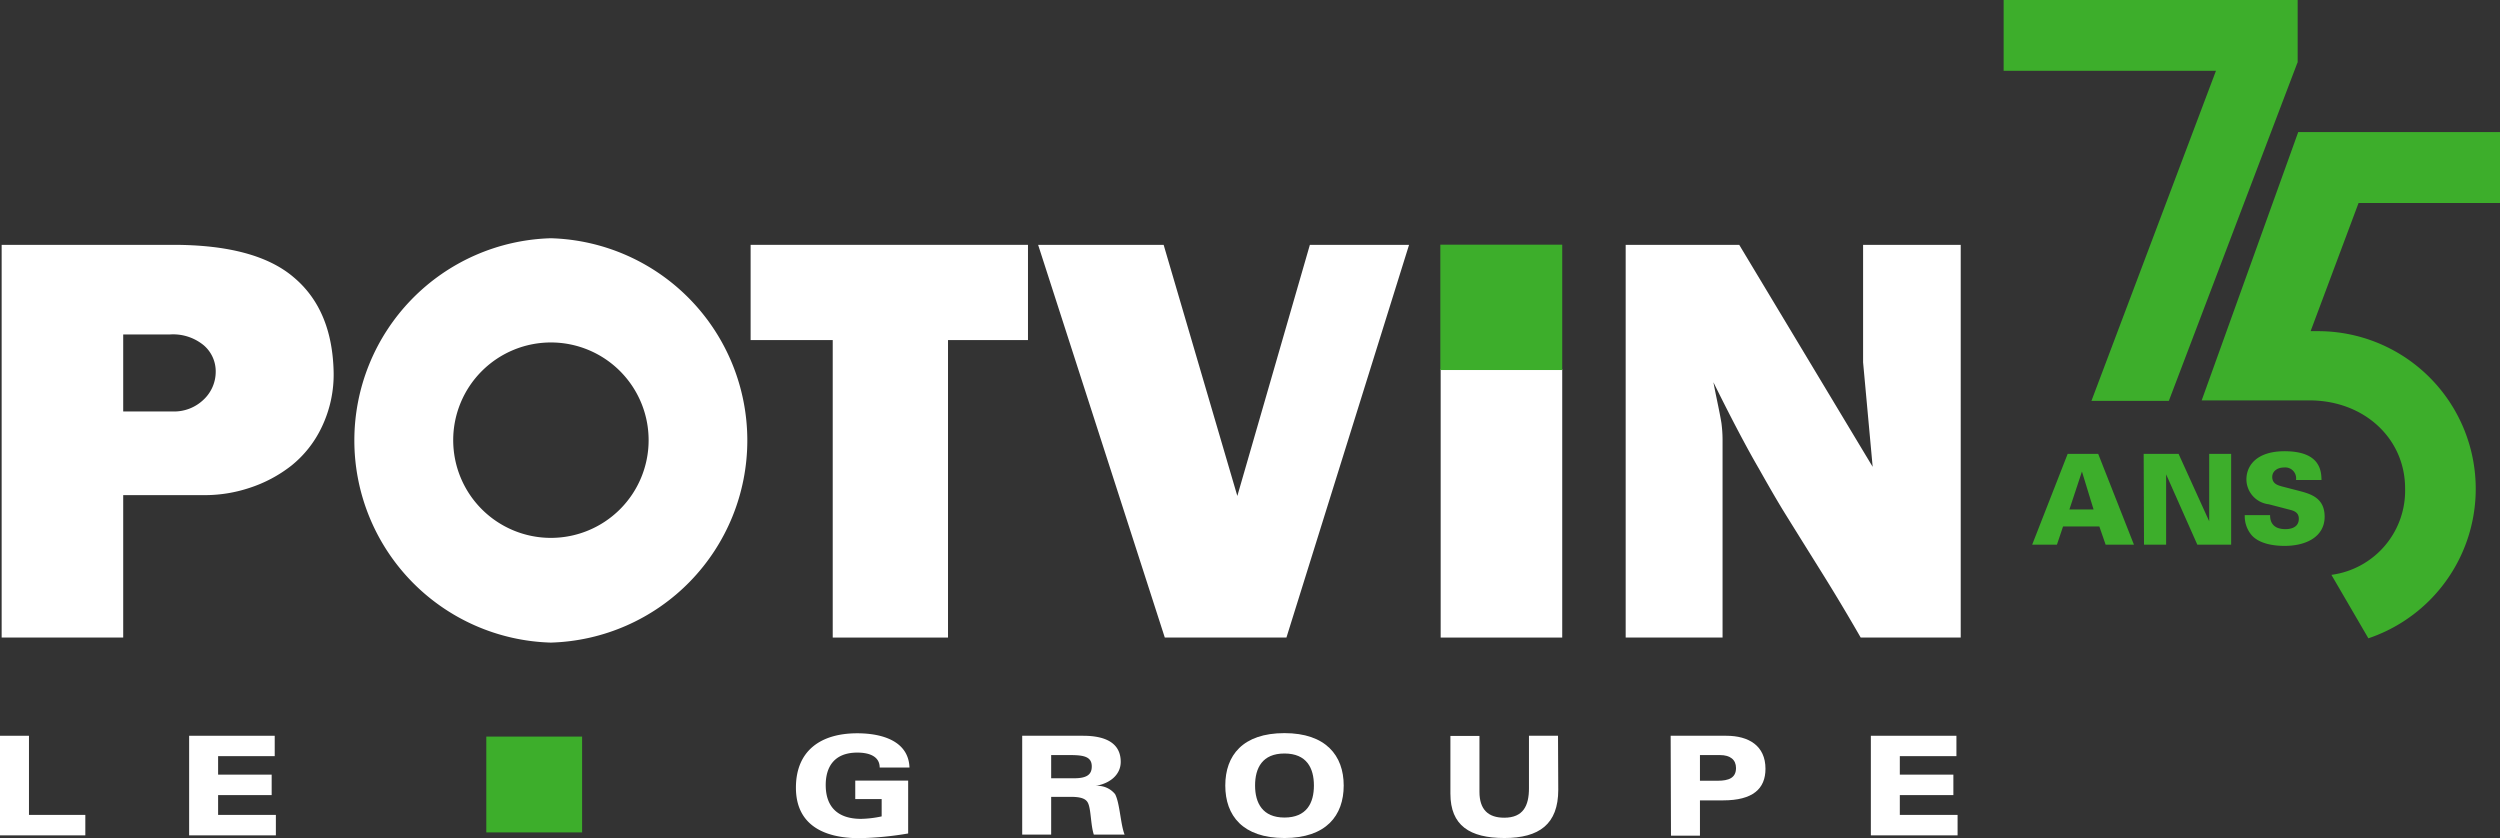
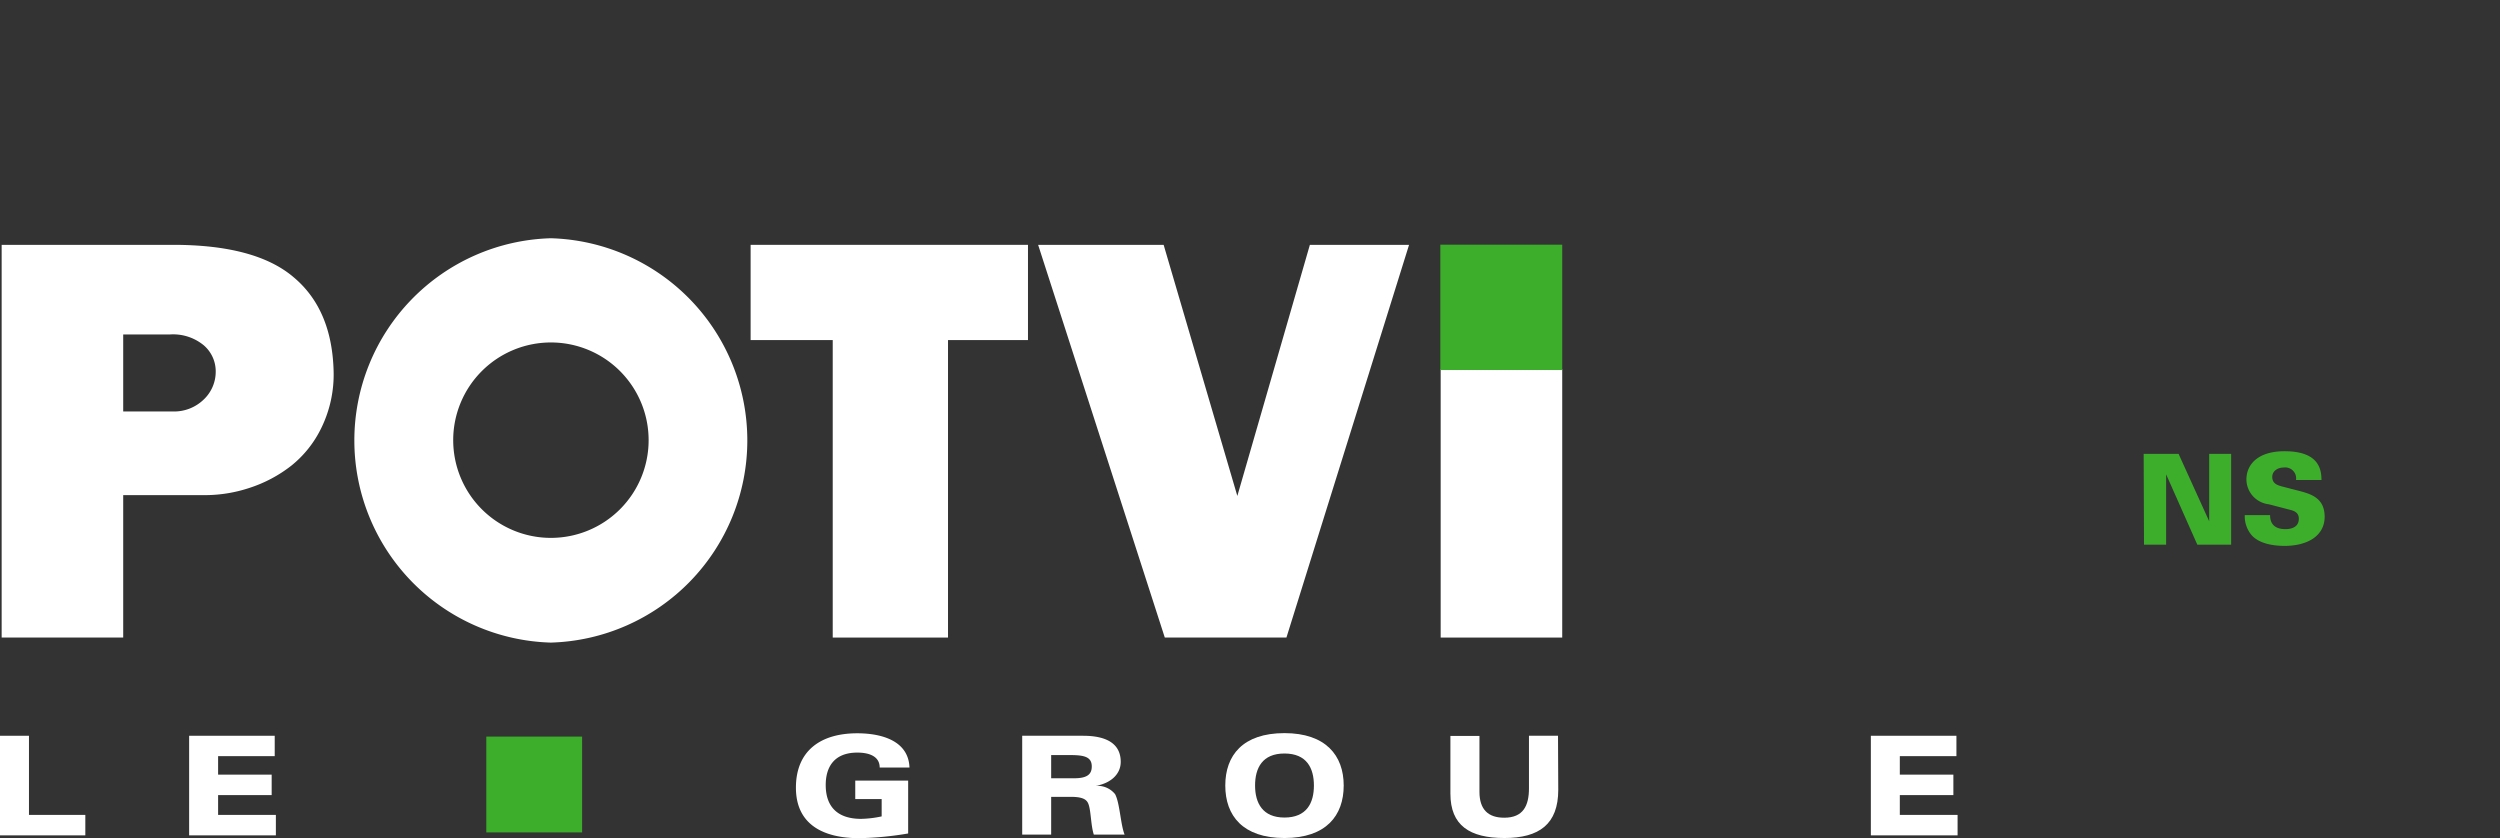
<svg xmlns="http://www.w3.org/2000/svg" viewBox="0 0 302.95 101.55">
  <rect x="0" y="0" width="302.95" height="101.55" fill="#333333" stroke="none" />
  <g id="Calque_2" data-name="Calque 2">
    <g id="Calque_1-2" data-name="Calque 1">
-       <path d="M242.8,0V8.58h25.73l-15.09,40h9.38L278.34,7.76l.09-.22V0Z" style="fill:#3dae2b" />
-       <path d="M303,24.6V16h-24.5l-11.7,32.52h13.06c6.6,0,11.59,4.59,11.59,10.67a10.29,10.29,0,0,1-8.93,10.47L287,77.35a19.11,19.11,0,0,0-6.13-37.22H280l5.81-15.53Z" style="fill:#3dae2b" />
-       <path d="M250.56,55h3.7l4.33,11h-3.43l-.76-2.2H250l-.74,2.2h-3Zm3.14,6.74-1.41-4.6h0l-1.52,4.6Z" style="fill:#3dae2b" />
      <path d="M259.77,55H264l3.71,8.17,0-8.17h2.66v11h-4.1l-3.78-8.52,0,8.52h-2.68Z" style="fill:#3dae2b" />
      <path d="M275.09,62.42c0,.44.05,1.7,1.85,1.7.26,0,1.63,0,1.63-1.25,0-.51-.22-.86-.94-1.06l-2.69-.7a3.06,3.06,0,0,1-2.72-3c0-1.78,1.34-3.43,4.62-3.43,4.28,0,4.46,2.32,4.48,3.49h-3.09a1.32,1.32,0,0,0-1.44-1.52c-.88,0-1.44.5-1.44,1.15,0,.81.67,1,1.11,1.13l2.05.53c1.45.38,3.19.83,3.19,3.16s-2.1,3.53-4.85,3.53c-1.14,0-3-.18-4-1.3a3.57,3.57,0,0,1-.83-2.43Z" style="fill:#3dae2b" />
      <polygon points="100.91 77.26 100.91 41.21 90.96 41.21 90.96 29.67 124.57 29.67 124.57 41.21 114.88 41.21 114.88 77.26 100.91 77.26" style="fill:#fff" />
      <polygon points="141.15 77.26 125.8 29.67 141.01 29.67 149.94 60.1 158.73 29.67 170.75 29.67 155.89 77.26 141.15 77.26" style="fill:#fff" />
      <rect x="174.58" y="44.74" width="14.73" height="32.52" style="fill:#fff" />
-       <path d="M197,77.26V29.67h13.76l16.17,26.9-1.16-12.66V29.67h11.83V77.26H225.48c-1.15-2-2.76-4.75-4.84-8.08s-3.53-5.66-4.36-7-1.85-3.1-3.11-5.34q-2.23-3.83-5.54-10.52c.1.52.25,1.28.46,2.29s.39,1.9.51,2.63a15.64,15.64,0,0,1,.14,2.07V77.26Z" style="fill:#fff" />
      <path d="M35.6,33.61Q31,29.67,21,29.67H.2V77.26H14.93V60h10a17.12,17.12,0,0,0,5.31-.88,16.43,16.43,0,0,0,5.05-2.68A13.23,13.23,0,0,0,39,51.73a14.73,14.73,0,0,0,1.43-6.65C40.32,40.06,38.72,36.23,35.6,33.61ZM24.69,48.41a5.15,5.15,0,0,1-3.81,1.45H14.93V40.53h5.66a5.83,5.83,0,0,1,4.11,1.32,4.16,4.16,0,0,1,1.44,3.23A4.63,4.63,0,0,1,24.69,48.41Z" style="fill:#fff" />
      <rect x="58.93" y="89.26" width="11.61" height="11.61" style="fill:#3dae2b" />
      <rect x="174.54" y="29.65" width="14.77" height="15.19" style="fill:#3dae2b" />
      <path d="M66.75,28.87h0a24.51,24.51,0,0,0,0,49h0a24.51,24.51,0,0,0,0-49Zm0,36.31A11.84,11.84,0,1,1,78.6,53.35,11.84,11.84,0,0,1,66.75,65.18Z" style="fill:#fff;fill-rule:evenodd" />
      <path d="M0,89.16H3.51v9.59h6.83v2.48H0Z" style="fill:#fff" />
      <path d="M22.92,89.16H33.29v2.47H26.43v2.24h6.49v2.48H26.43v2.4h7v2.48H22.92Z" style="fill:#fff" />
      <path d="M103.64,94.59h6.41V101a39.16,39.16,0,0,1-5.92.57c-4.35,0-7.68-1.64-7.68-6.12s3-6.59,7.43-6.59c3,0,6.22.93,6.33,4.15H106.6c0-1.33-1.22-1.81-2.71-1.81-2.81,0-3.83,1.75-3.83,3.93,0,2.66,1.47,4.1,4.28,4.1a12.87,12.87,0,0,0,2.5-.3V96.83h-3.2Z" style="fill:#fff" />
      <path d="M123.87,89.16h7.38c2.9,0,4.56,1,4.56,3.16,0,1.53-1.25,2.61-3.06,2.92v0a2.72,2.72,0,0,1,2.38,1c.58,1.1.65,3.65,1.15,4.9h-3.73c-.38-1.17-.33-2.91-.67-3.75-.22-.55-.75-.83-2.16-.83h-2.34v4.58h-3.51Zm3.51,5.15h2.8c1.6,0,2.12-.51,2.12-1.43,0-1.17-.92-1.38-2.61-1.38h-2.31Z" style="fill:#fff" />
      <path d="M155.65,88.84c5,0,7.18,2.71,7.18,6.35s-2.13,6.36-7.18,6.36-7.17-2.71-7.17-6.36S150.6,88.84,155.65,88.84Zm0,10.23c2.68,0,3.57-1.75,3.57-3.88s-.89-3.88-3.57-3.88-3.56,1.76-3.56,3.88S153,99.07,155.65,99.07Z" style="fill:#fff" />
      <path d="M188.83,95.71c0,4.18-2.33,5.84-6.53,5.84s-6.54-1.52-6.54-5.37v-7h3.52v6.77c0,2.17,1.08,3.14,3,3.14,2.31,0,3-1.45,3-3.58V89.16h3.52Z" style="fill:#fff" />
-       <path d="M202.45,89.16h6.74c2.71,0,4.75,1.2,4.75,4,0,2.42-1.52,3.83-5.15,3.83H206v4.28h-3.51ZM206,94.61h2.16c1.32,0,2.21-.34,2.21-1.54,0-1-.69-1.57-1.94-1.57H206Z" style="fill:#fff" />
      <path d="M226.71,89.16h10.37v2.47h-6.86v2.24h6.49v2.48h-6.49v2.4h7v2.48H226.71Z" style="fill:#fff" />
    </g>
  </g>
</svg>